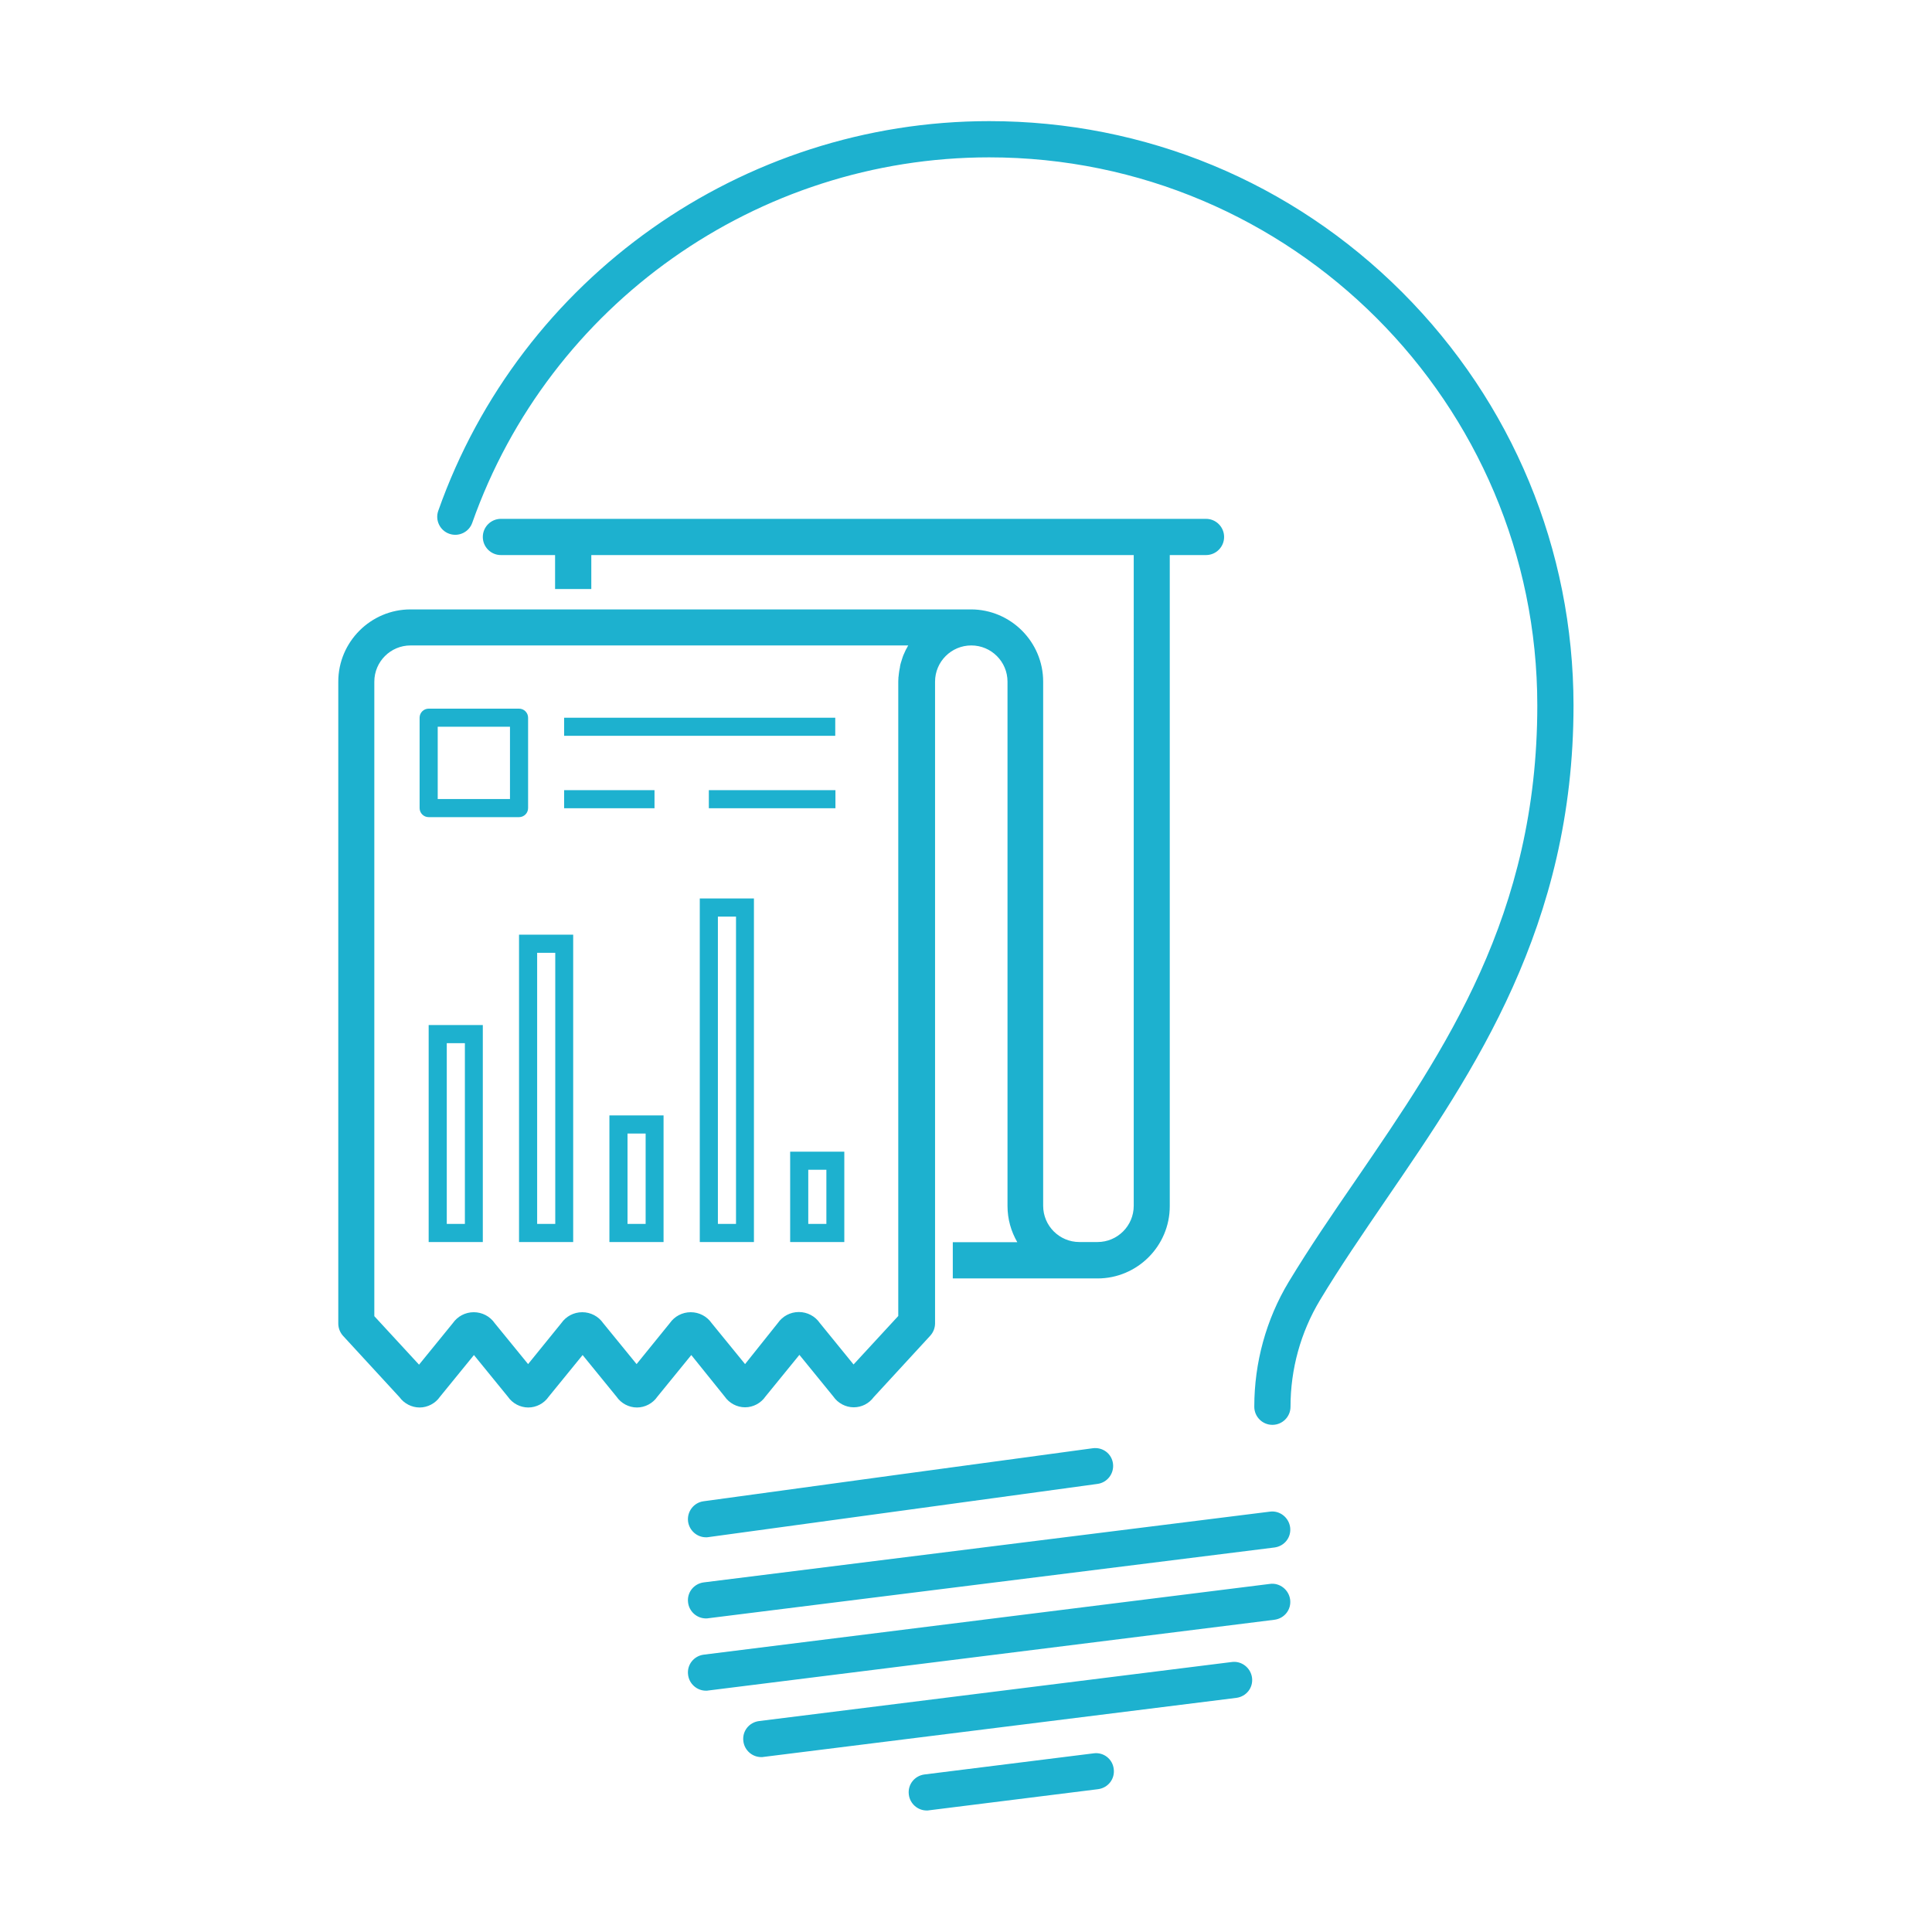
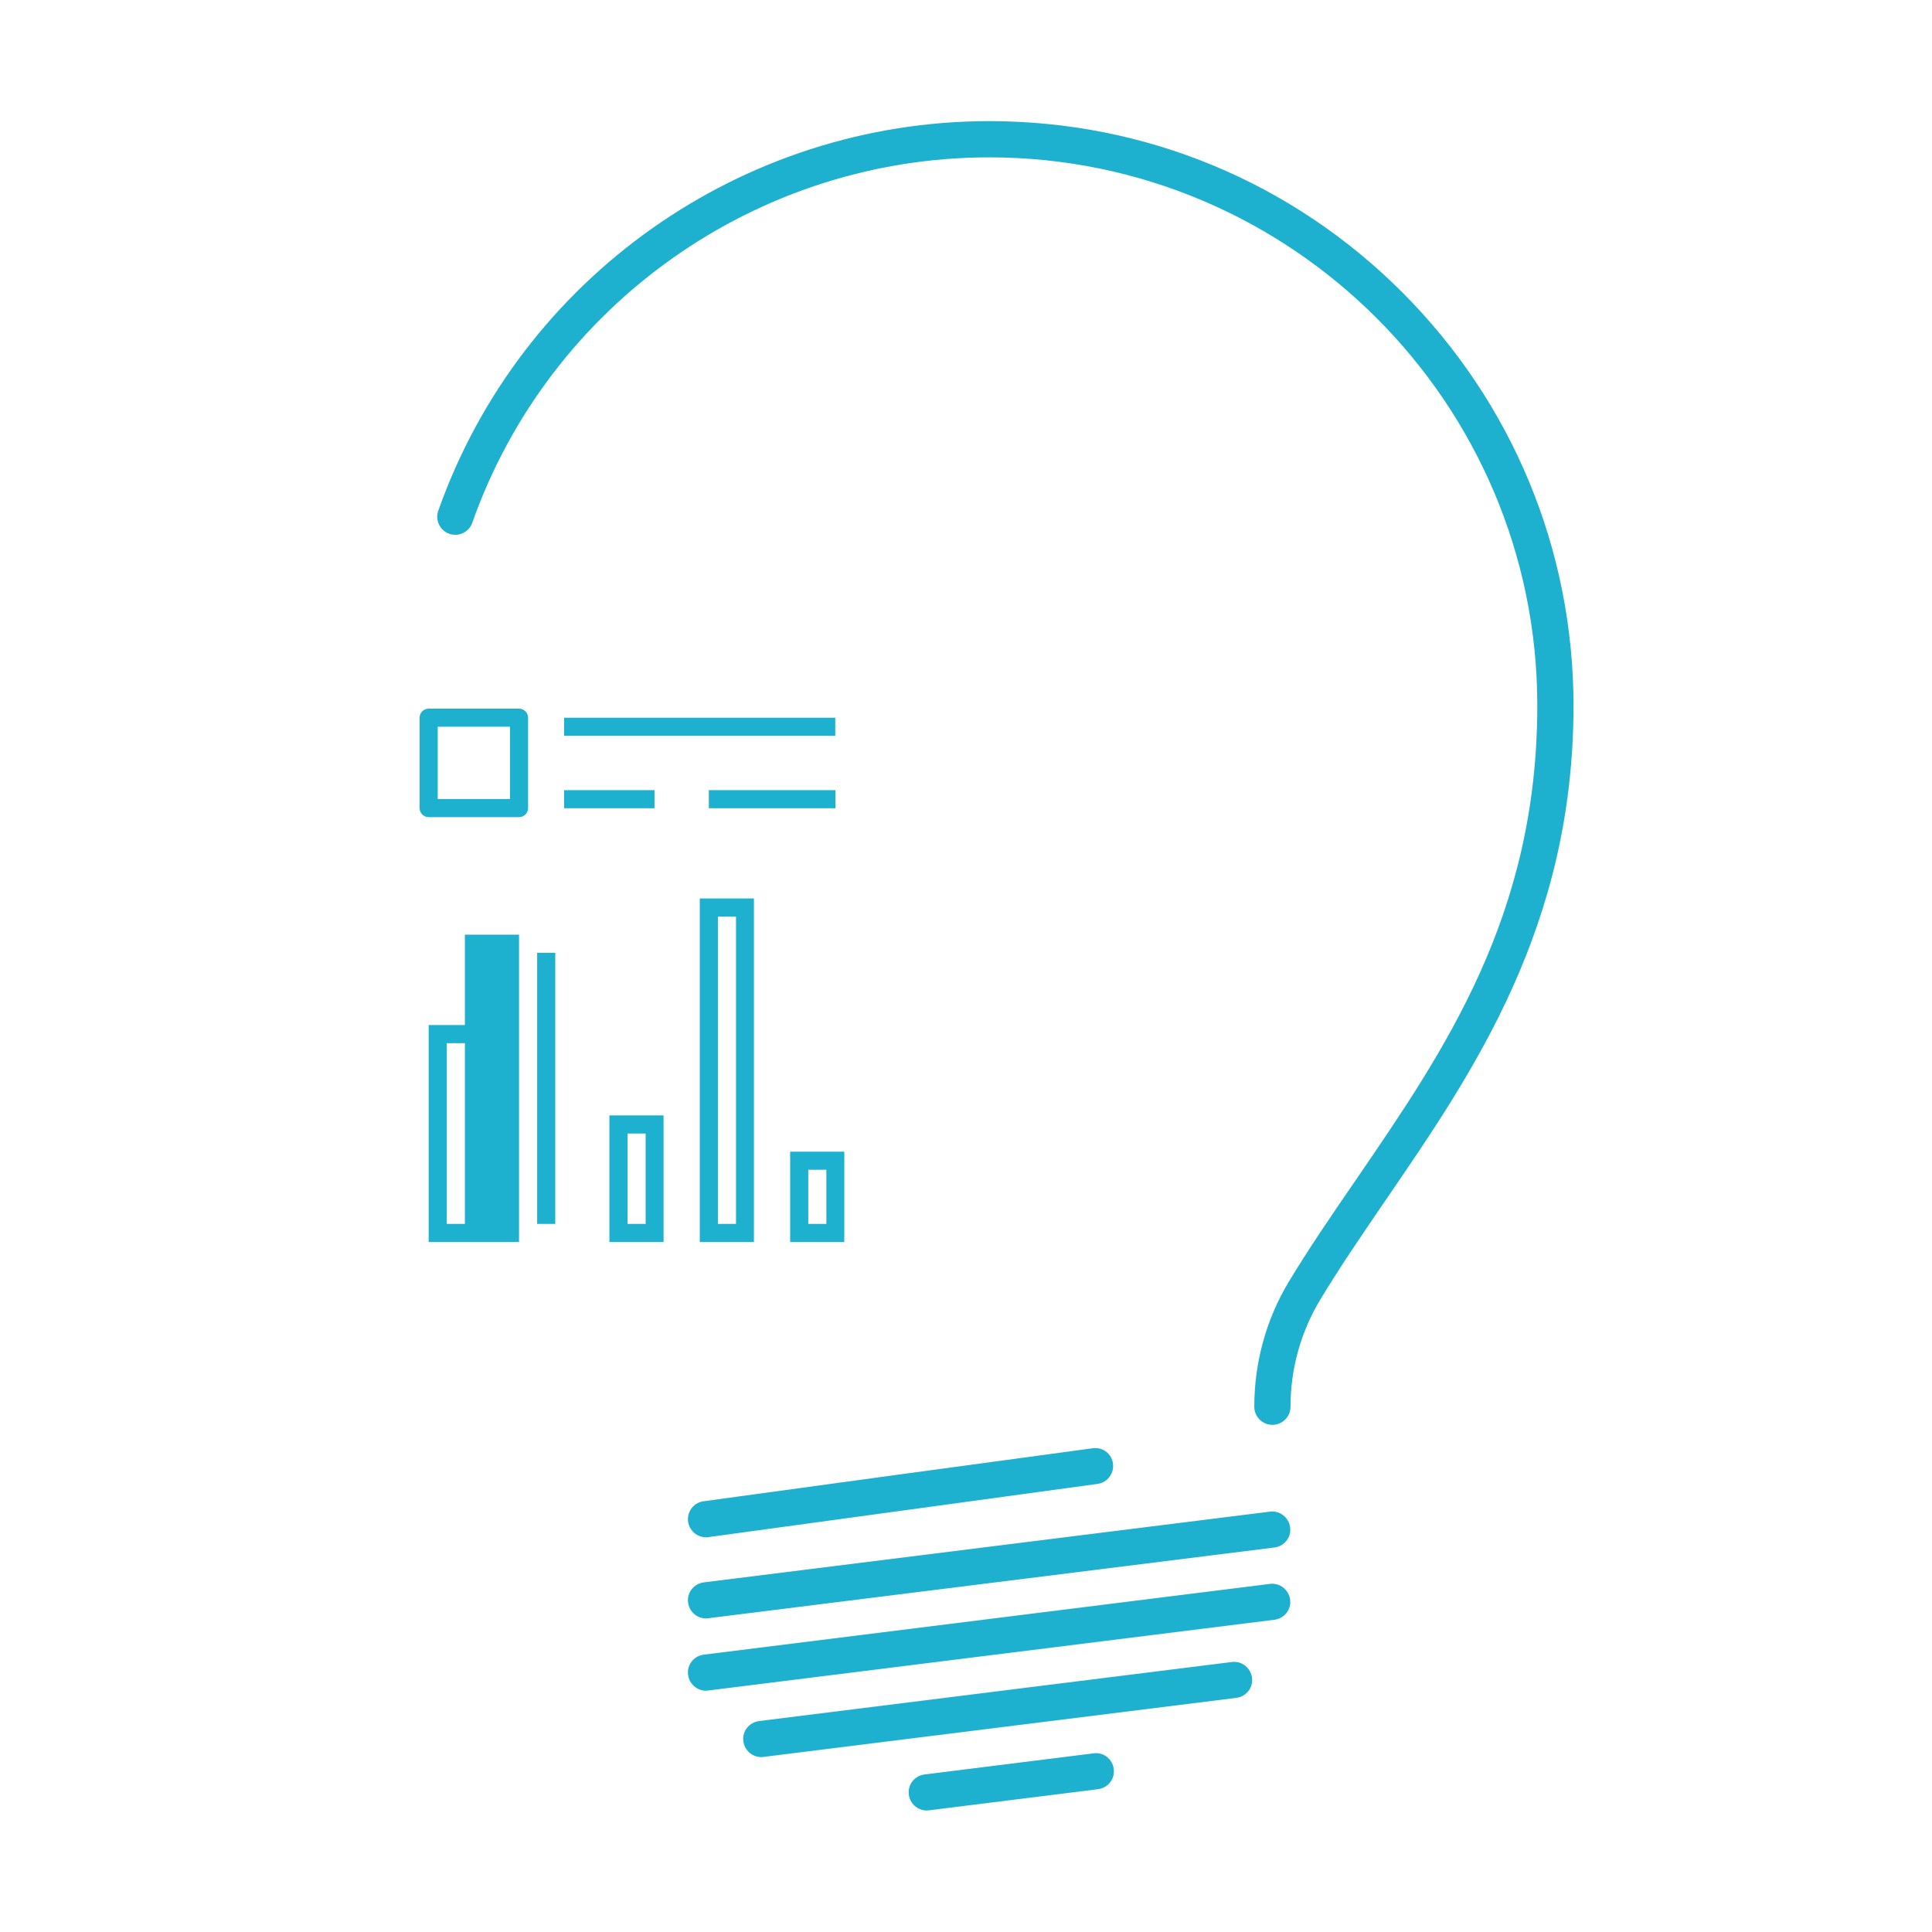
<svg xmlns="http://www.w3.org/2000/svg" t="1691735391351" class="icon" viewBox="0 0 1024 1024" version="1.1" p-id="756" width="100" height="100">
  <path d="M743.2 154.9C684.7 96.4 607 64.2 524.3 64.2c-131 0-248.4 83-292 206.5-1.8 5 0.9 10.5 5.8 12.2 5 1.8 10.5-0.9 12.2-5.8 40.9-115.8 151-193.7 274-193.7 160.2 0 290.5 130.3 290.5 290.5 0 111.2-48.8 182.3-95.9 251.1-12.8 18.6-24.9 36.3-35.9 54.5-11.9 19.8-18.2 42.7-18.2 66.1 0 5.3 4.3 9.6 9.6 9.6s9.6-4.3 9.6-9.6c0-20 5.4-39.4 15.5-56.3 10.7-17.8 22.6-35.1 35.2-53.6 46.5-67.9 99.3-144.8 99.3-261.9-0.1-82.6-32.4-160.4-90.8-218.9zM579.2 767.6l-103.2 14-103.1 14.1c-5.2 0.7-8.9 5.5-8.2 10.8 0.7 4.8 4.8 8.3 9.5 8.3 0.4 0 0.9 0 1.3-0.1l103.1-14.1 103.1-14.1c5.2-0.7 8.9-5.5 8.2-10.8s-5.5-8.8-10.7-8.1zM673.1 801.2L373 838.7c-5.3 0.7-9 5.4-8.3 10.7 0.6 4.8 4.7 8.4 9.5 8.4 0.4 0 0.8 0 1.2-0.1l300.1-37.5c5.3-0.7 9-5.4 8.3-10.7-0.7-5.2-5.5-9-10.7-8.3zM673.1 839.5L373 877c-5.3 0.7-9 5.4-8.3 10.7 0.6 4.8 4.7 8.4 9.5 8.4 0.4 0 0.8 0 1.2-0.1l300.1-37.5c5.3-0.7 9-5.4 8.3-10.7-0.7-5.2-5.5-9-10.7-8.3zM652.9 880.9l-250.6 31.3c-5.3 0.7-9 5.4-8.3 10.7 0.6 4.8 4.7 8.4 9.5 8.4 0.4 0 0.8 0 1.2-0.1l250.6-31.3c5.3-0.7 9-5.4 8.3-10.7-0.7-5.2-5.5-9-10.7-8.3zM579.7 929.3L490 940.5c-5.3 0.7-9 5.4-8.3 10.7 0.6 4.8 4.7 8.4 9.5 8.4 0.4 0 0.8 0 1.2-0.1l89.6-11.2c5.3-0.7 9-5.4 8.3-10.7-0.6-5.3-5.4-9-10.6-8.3z" fill="#1db1cf" p-id="757" />
-   <path d="M384.1 740.2c2.4 3.5 6.5 5.7 10.8 5.7 4.3 0 8.4-2.2 10.8-5.7l18-22.1 18 22.1c2.4 3.5 6.5 5.7 10.8 5.7 4.2 0 8.1-2 10.6-5.4l30-32.6c1.6-1.8 2.5-4.1 2.5-6.5V361.3c0-10.6 8.6-19.2 19.2-19.2s19.2 8.6 19.2 19.2v277.9c0 7 1.9 13.5 5.2 19.2H505v19.2H581.7c21.1 0 38.3-17.2 38.3-38.3V294.2h19.2c5.3 0 9.6-4.3 9.6-9.6s-4.3-9.6-9.6-9.6H265.5c-5.3 0-9.6 4.3-9.6 9.6s4.3 9.6 9.6 9.6h28.7v18h19.2v-18h287.5V639.1c0 10.6-8.6 19.2-19.2 19.2h-9.6c-10.6 0-19.2-8.6-19.2-19.2V361.3c0-21.1-17.2-38.3-38.3-38.3h-297c-21.1 0-38.3 17.2-38.3 38.3v340.2c0 2.4 0.9 4.7 2.5 6.5l30 32.6c2.4 3.3 6.4 5.4 10.6 5.4 4.3 0 8.4-2.2 10.8-5.7l18-22.1 18 22.1c2.4 3.5 6.5 5.7 10.8 5.7 4.3 0 8.4-2.2 10.8-5.7l18-22.1 18 22.1c2.4 3.5 6.5 5.7 10.8 5.7 4.3 0 8.4-2.2 10.8-5.7l18-22.1 17.7 22zM355 701.3L337.4 723l-17.7-21.7c-2.5-3.6-6.6-5.8-11.1-5.8s-8.6 2.2-11.1 5.8L279.9 723l-17.7-21.7c-2.5-3.6-6.6-5.8-11.1-5.8s-8.6 2.2-11.1 5.8l-17.9 22-23.7-25.7V361.3c0-10.6 8.6-19.2 19.2-19.2h263.8c-0.1 0.1-0.1 0.2-0.2 0.3-0.3 0.5-0.5 1-0.8 1.5-0.1 0.2-0.2 0.3-0.3 0.5-0.3 0.7-0.6 1.3-0.9 2 0 0.1-0.1 0.2-0.1 0.2-0.3 0.6-0.5 1.2-0.7 1.8-0.1 0.2-0.1 0.4-0.2 0.6-0.2 0.5-0.3 1.1-0.5 1.6-0.1 0.2-0.1 0.4-0.2 0.6-0.2 0.7-0.4 1.5-0.5 2.2v0.2c-0.1 0.7-0.3 1.4-0.4 2.1 0 0.2-0.1 0.5-0.1 0.7-0.1 0.6-0.1 1.1-0.2 1.7 0 0.2 0 0.5-0.1 0.7 0 0.8-0.1 1.6-0.1 2.3V697.5l-23.7 25.7-17.9-22c-2.5-3.6-6.6-5.8-11.1-5.8s-8.6 2.2-11.1 5.8L394.9 723l-17.7-21.7c-2.5-3.6-6.6-5.8-11.1-5.8s-8.6 2.2-11.1 5.8z" fill="#1db1cf" p-id="758" />
-   <path d="M279.9 428.3v-47.9c0-2.6-2.1-4.8-4.8-4.8h-47.9c-2.6 0-4.8 2.1-4.8 4.8v47.9c0 2.6 2.1 4.8 4.8 4.8h47.9c2.6 0 4.8-2.1 4.8-4.8z m-9.6-4.8H232v-38.3h38.3v38.3zM299 380.4h143.7v9.6H299zM299 418.8h47.9v9.6H299zM375.7 418.8h67.1v9.6h-67.1zM227.2 658.3h28.7v-115h-28.7v115z m9.6-105.4h9.6v95.8h-9.6v-95.8zM275.1 658.3h28.7V495.4h-28.7v162.9z m9.6-153.3h9.6v143.7h-9.6V505zM323 658.3h28.7v-67.1H323v67.1z m9.6-57.5h9.6v47.9h-9.6v-47.9zM370.9 658.3h28.7V476.2h-28.7v182.1z m9.6-172.5h9.6v162.9h-9.6V485.8zM418.8 658.3h28.7v-47.9h-28.7v47.9z m9.6-38.3h9.6v28.7h-9.6V620z" fill="#1db1cf" p-id="759" />
+   <path d="M279.9 428.3v-47.9c0-2.6-2.1-4.8-4.8-4.8h-47.9c-2.6 0-4.8 2.1-4.8 4.8v47.9c0 2.6 2.1 4.8 4.8 4.8h47.9c2.6 0 4.8-2.1 4.8-4.8z m-9.6-4.8H232v-38.3h38.3v38.3zM299 380.4h143.7v9.6H299zM299 418.8h47.9v9.6H299zM375.7 418.8h67.1v9.6h-67.1zM227.2 658.3h28.7v-115h-28.7v115z m9.6-105.4h9.6v95.8h-9.6v-95.8zM275.1 658.3V495.4h-28.7v162.9z m9.6-153.3h9.6v143.7h-9.6V505zM323 658.3h28.7v-67.1H323v67.1z m9.6-57.5h9.6v47.9h-9.6v-47.9zM370.9 658.3h28.7V476.2h-28.7v182.1z m9.6-172.5h9.6v162.9h-9.6V485.8zM418.8 658.3h28.7v-47.9h-28.7v47.9z m9.6-38.3h9.6v28.7h-9.6V620z" fill="#1db1cf" p-id="759" />
</svg>